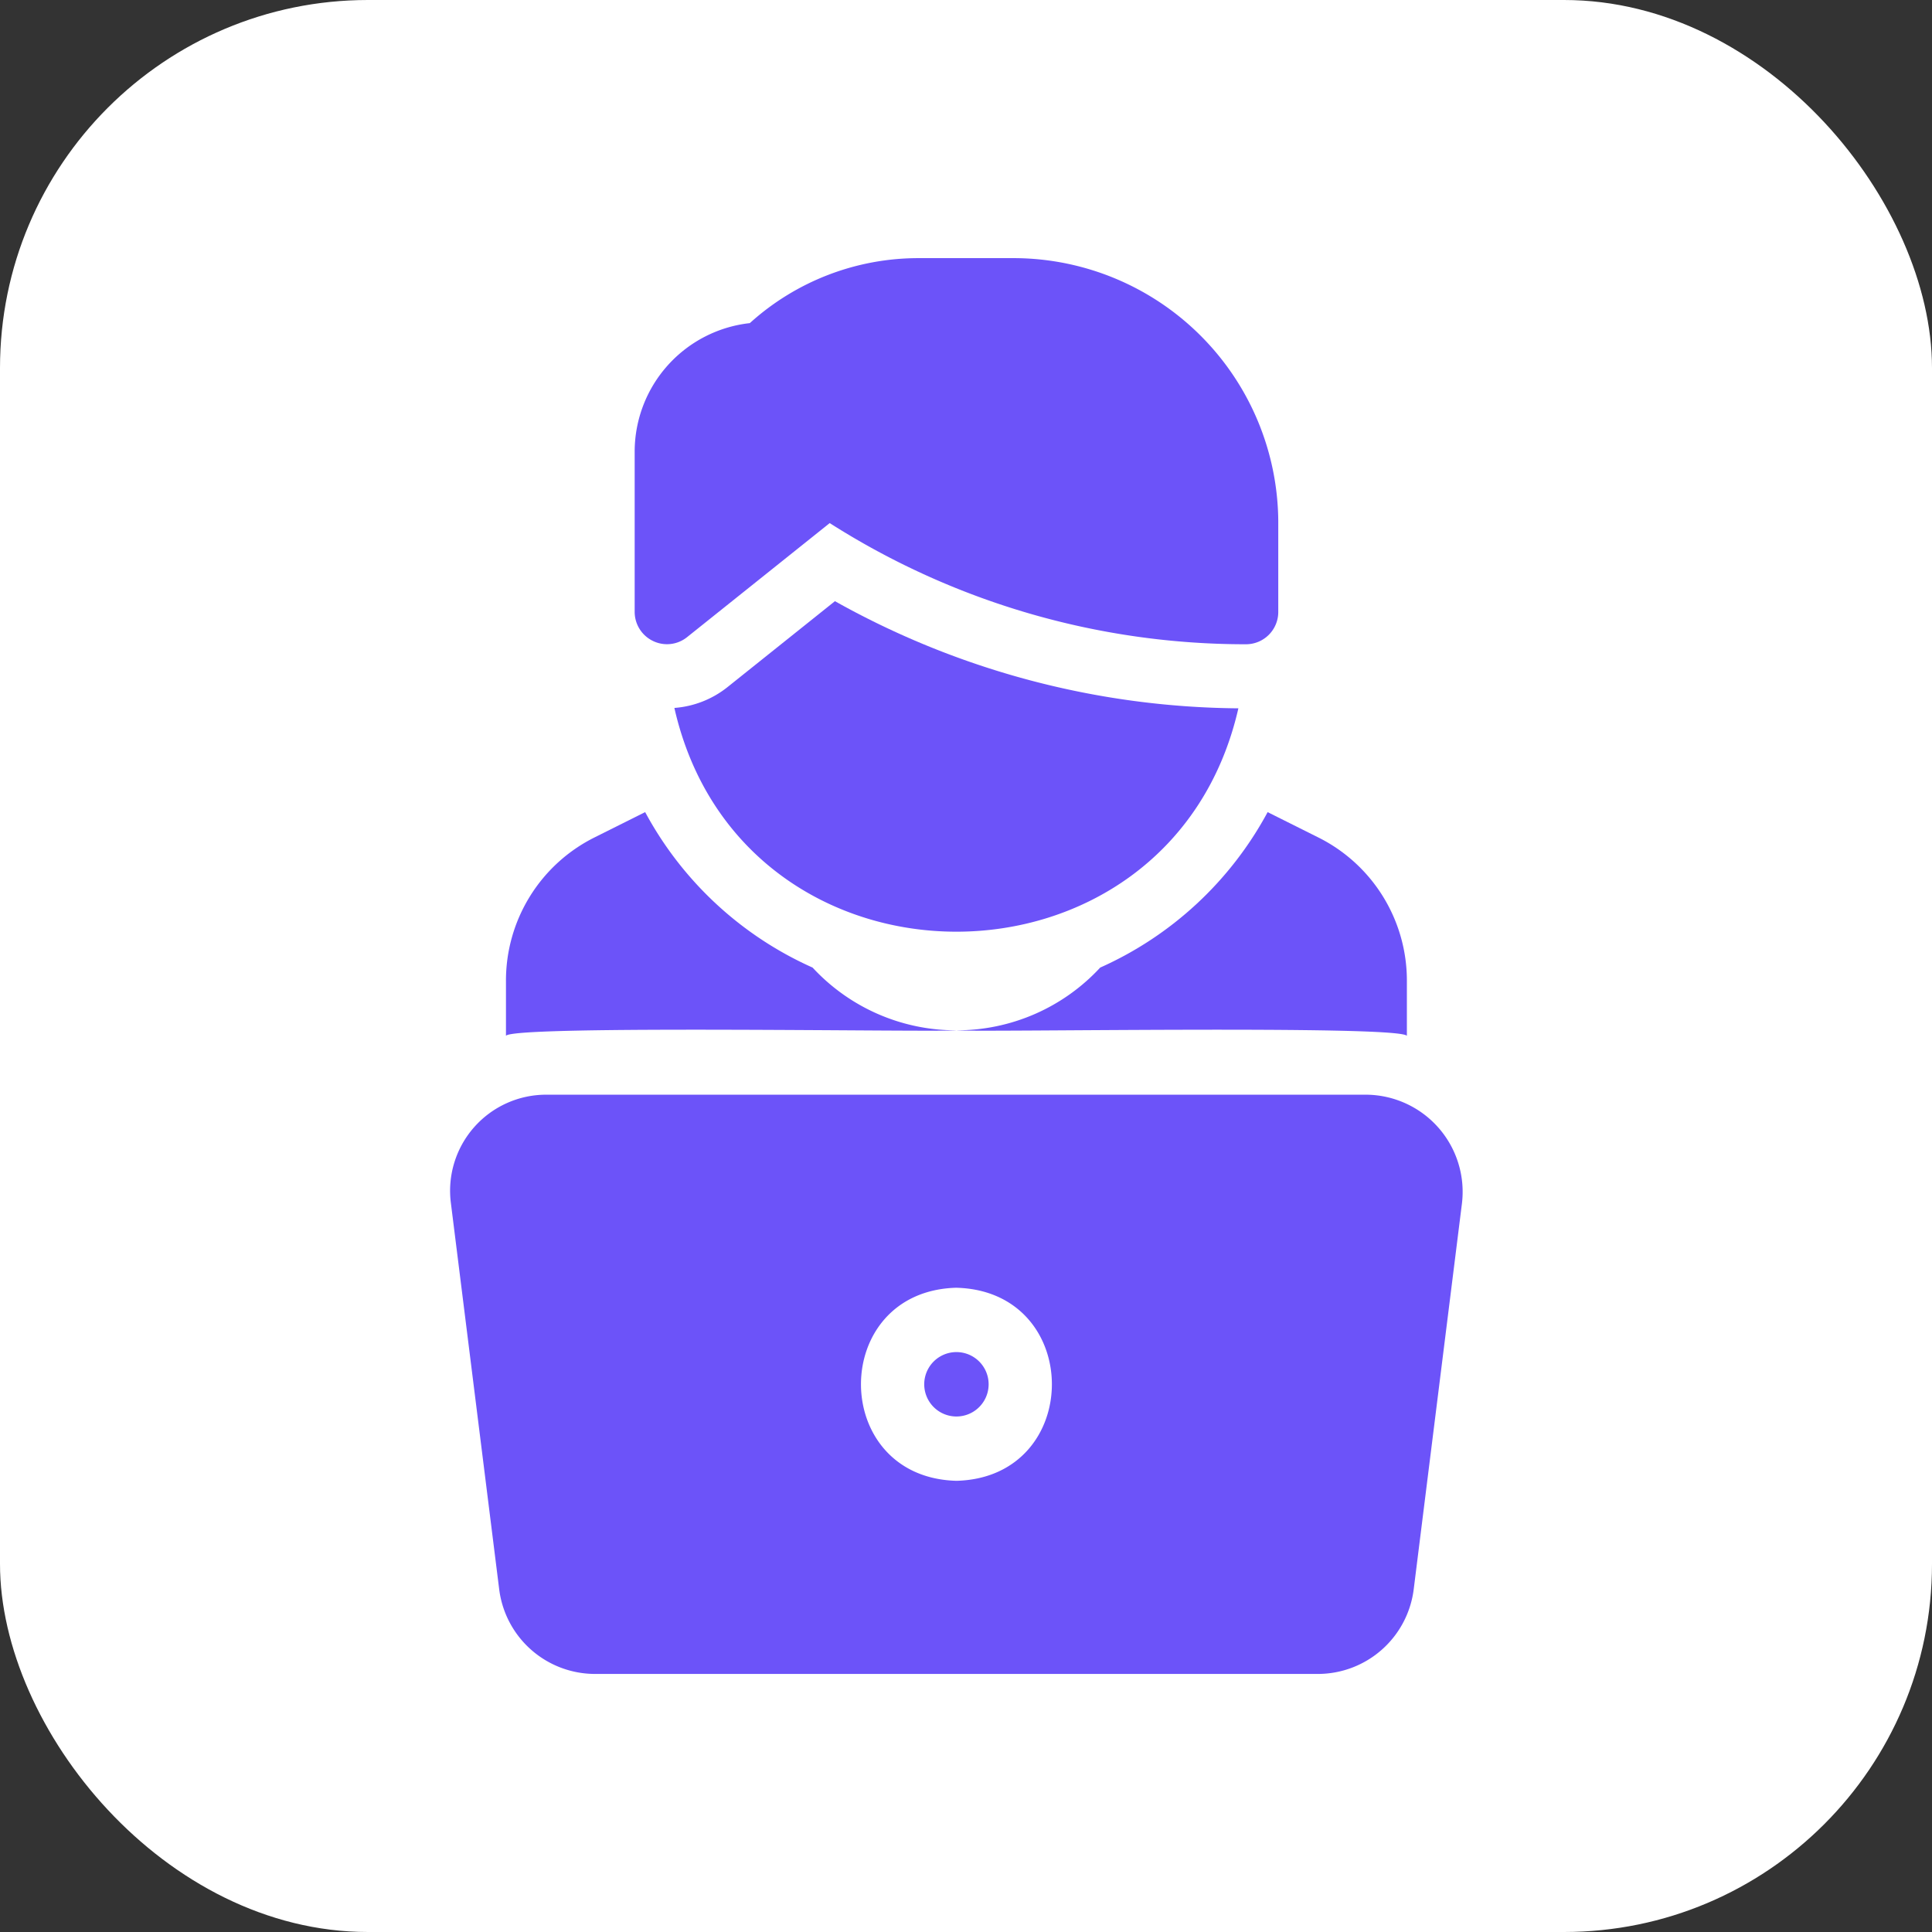
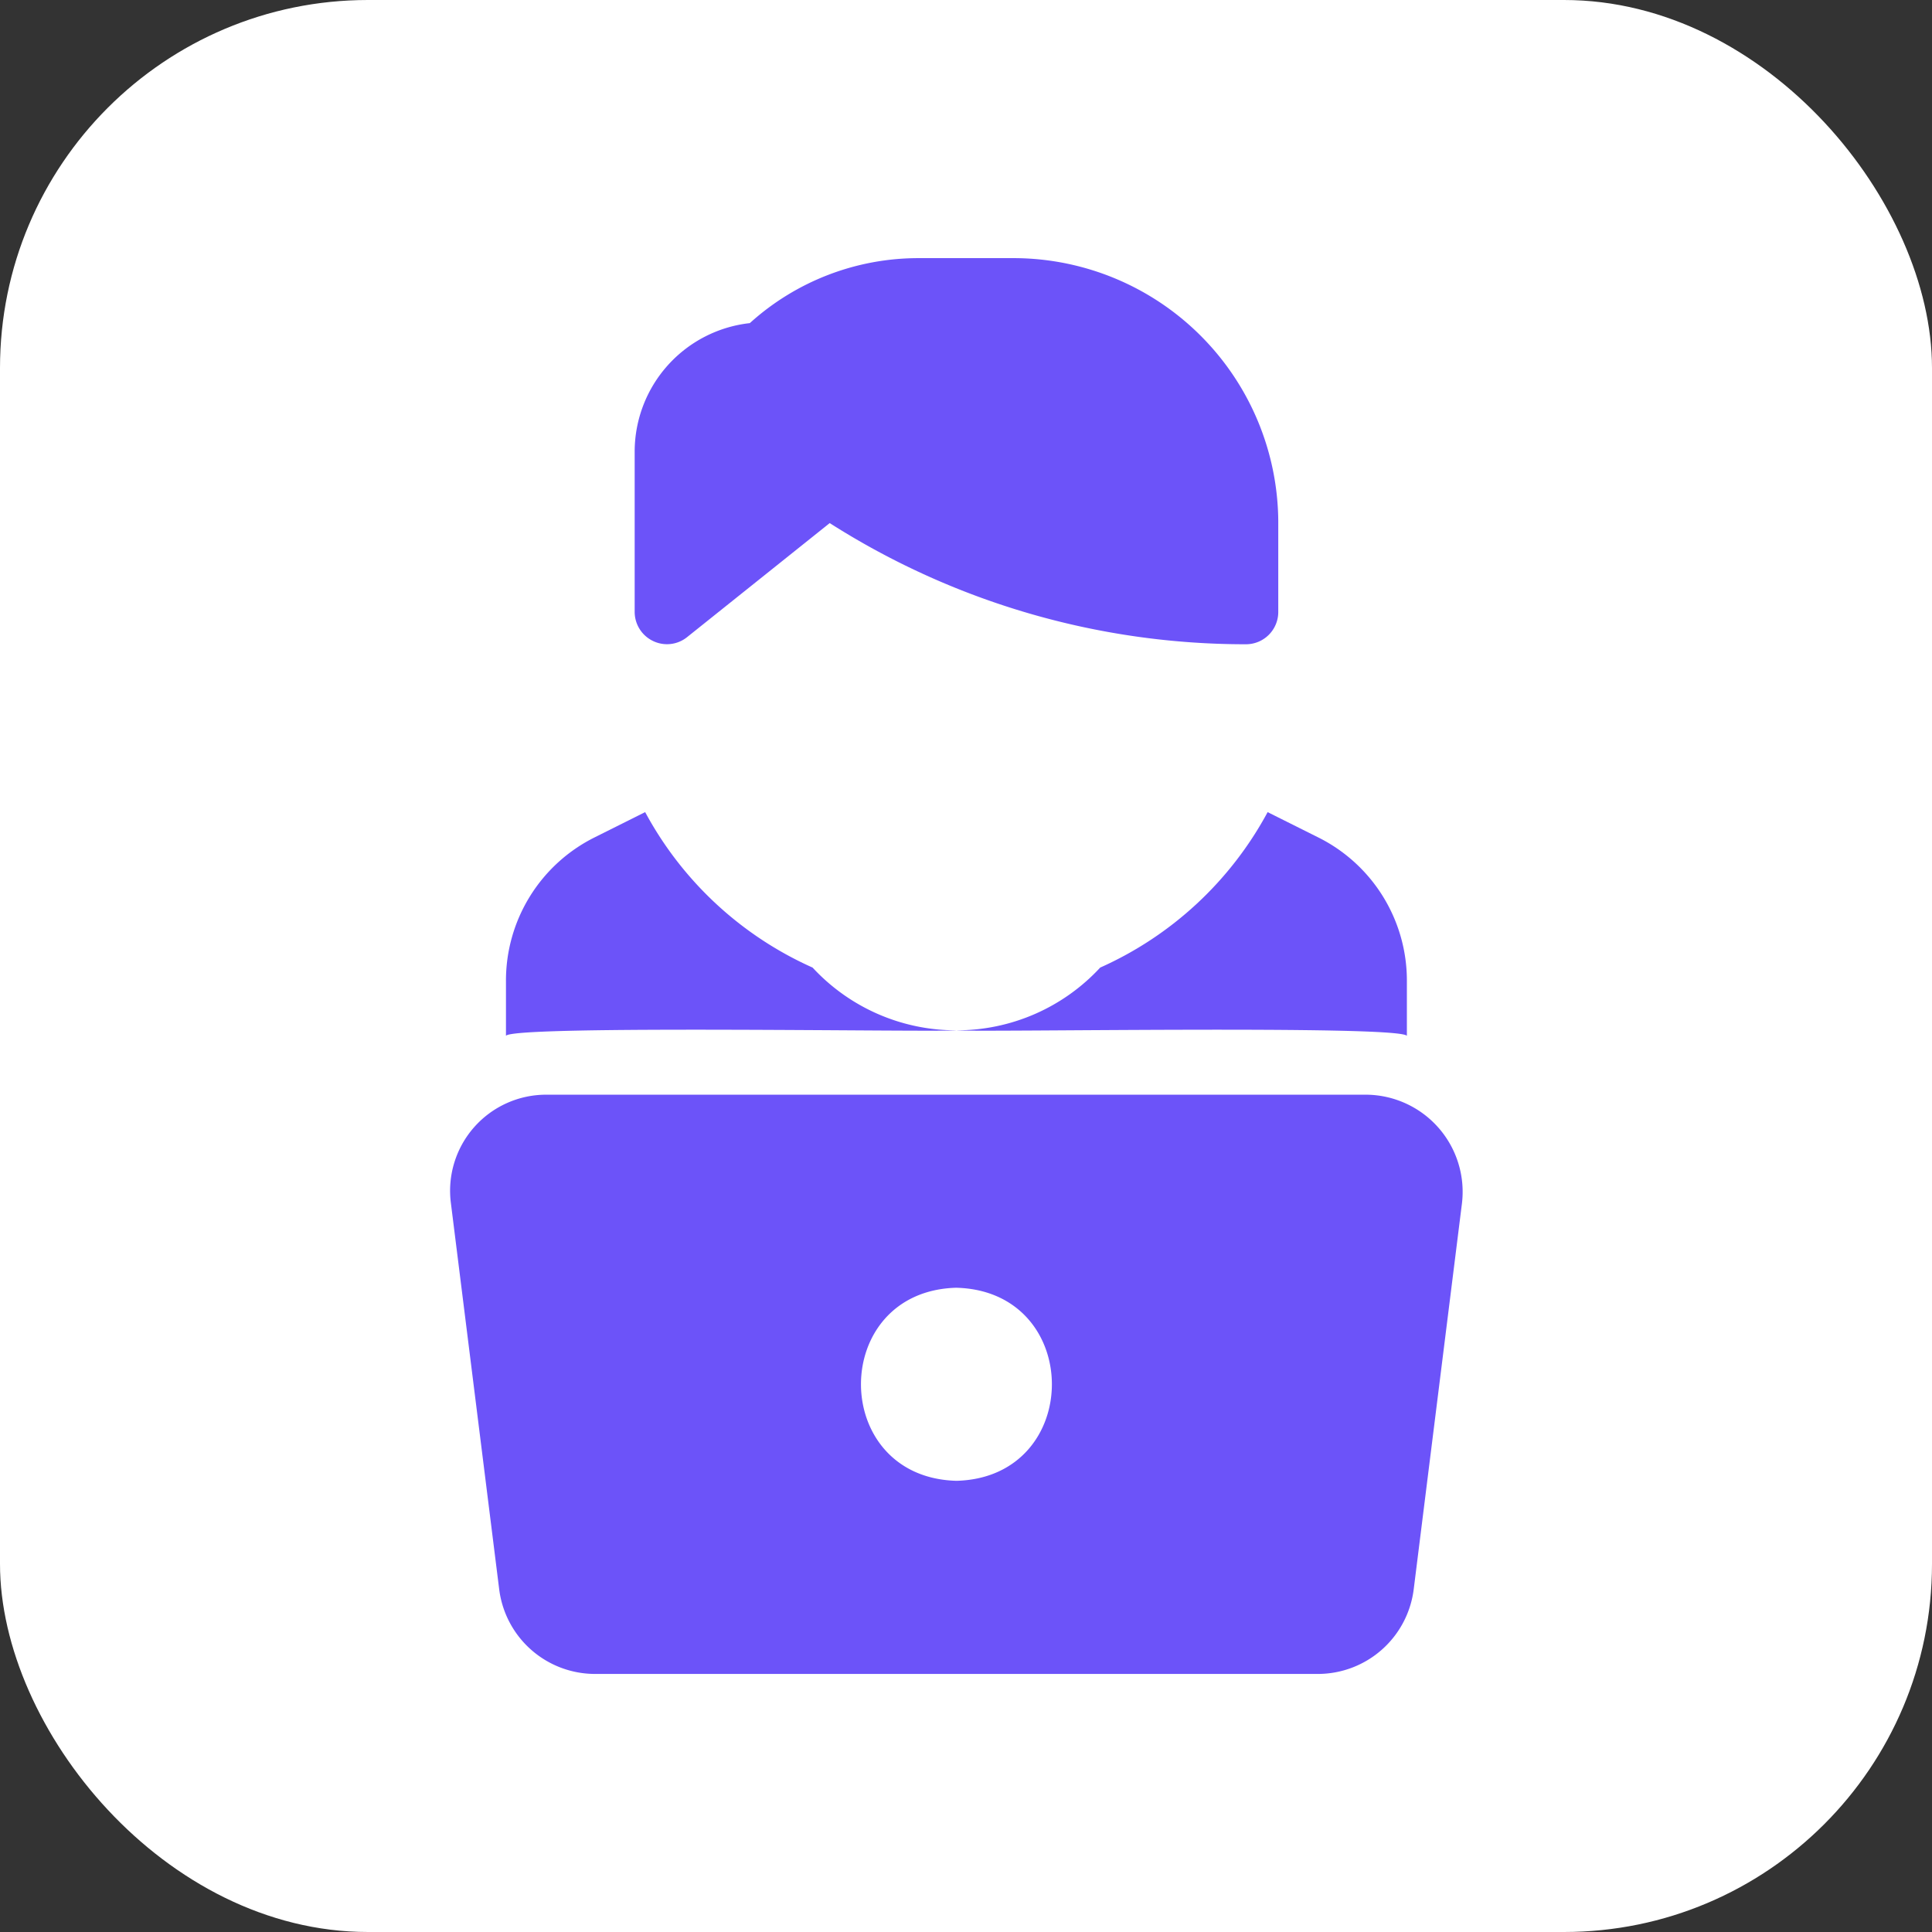
<svg xmlns="http://www.w3.org/2000/svg" width="105" height="105" viewBox="0 0 105 105">
  <rect x="0" y="0" width="105" height="105" fill="#333333" stroke="none" />
  <g id="Group_33241" data-name="Group 33241" transform="translate(-487 -31937)">
    <rect id="Rectangle_25023" data-name="Rectangle 25023" width="105" height="105" rx="20" transform="translate(487 31937)" fill="#fff" />
    <g id="Line" transform="translate(503.212 31949.029)">
-       <path id="Path_13545" data-name="Path 13545" d="M24.734,39.5a1.749,1.749,0,0,0,0-3.5A1.749,1.749,0,0,0,24.734,39.5Z" transform="translate(11.034 25.454)" fill="#6c53f9" />
-       <path id="Path_13546" data-name="Path 13546" d="M15.234,18.464c3.674,16.207,26.957,16.215,30.652.021A45.567,45.567,0,0,1,23.96,12.662L18.1,17.348A5.255,5.255,0,0,1,15.234,18.464Z" transform="translate(5.205 7.982)" fill="#6c53f9" />
      <path id="Path_13547" data-name="Path 13547" d="M10.918,54.881a5.254,5.254,0,0,0,5.206,4.6H55.414a5.254,5.254,0,0,0,5.206-4.6L63.243,33.9A5.282,5.282,0,0,0,58.037,28H13.5a5.222,5.222,0,0,0-5.206,5.9Zm24.85-16.388c6.918.182,6.916,10.312,0,10.492C28.85,48.8,28.852,38.672,35.768,38.492Z" transform="translate(0 19.465)" fill="#6c53f9" />
      <path id="Path_13548" data-name="Path 13548" d="M34.481,31.077a10.623,10.623,0,0,1-7.816-3.41,19.24,19.24,0,0,1-9.1-8.449l-2.735,1.367A8.694,8.694,0,0,0,10,28.405v2.969C10.435,30.782,33.352,31.189,34.481,31.077Z" transform="translate(1.286 12.89)" fill="#6c53f9" />
      <path id="Path_13549" data-name="Path 13549" d="M15,22.809a1.744,1.744,0,0,0,1.845-.208L24.6,16.4a42.023,42.023,0,0,0,22.629,6.585,1.754,1.754,0,0,0,1.749-1.749V16.273A14.4,14.4,0,0,0,34.7,2h-5.26a13.649,13.649,0,0,0-9.182,3.532A7.034,7.034,0,0,0,14,12.492v8.743a1.755,1.755,0,0,0,1,1.574Z" transform="translate(4.281 0)" fill="#6c53f9" />
      <path id="Path_13550" data-name="Path 13550" d="M48.481,31.375V28.405a8.694,8.694,0,0,0-4.833-7.82l-2.735-1.367a19.24,19.24,0,0,1-9.1,8.449A10.623,10.623,0,0,1,24,31.077C25.207,31.189,47.976,30.782,48.481,31.375Z" transform="translate(11.768 12.89)" fill="#6c53f9" />
    </g>
  </g>
</svg>